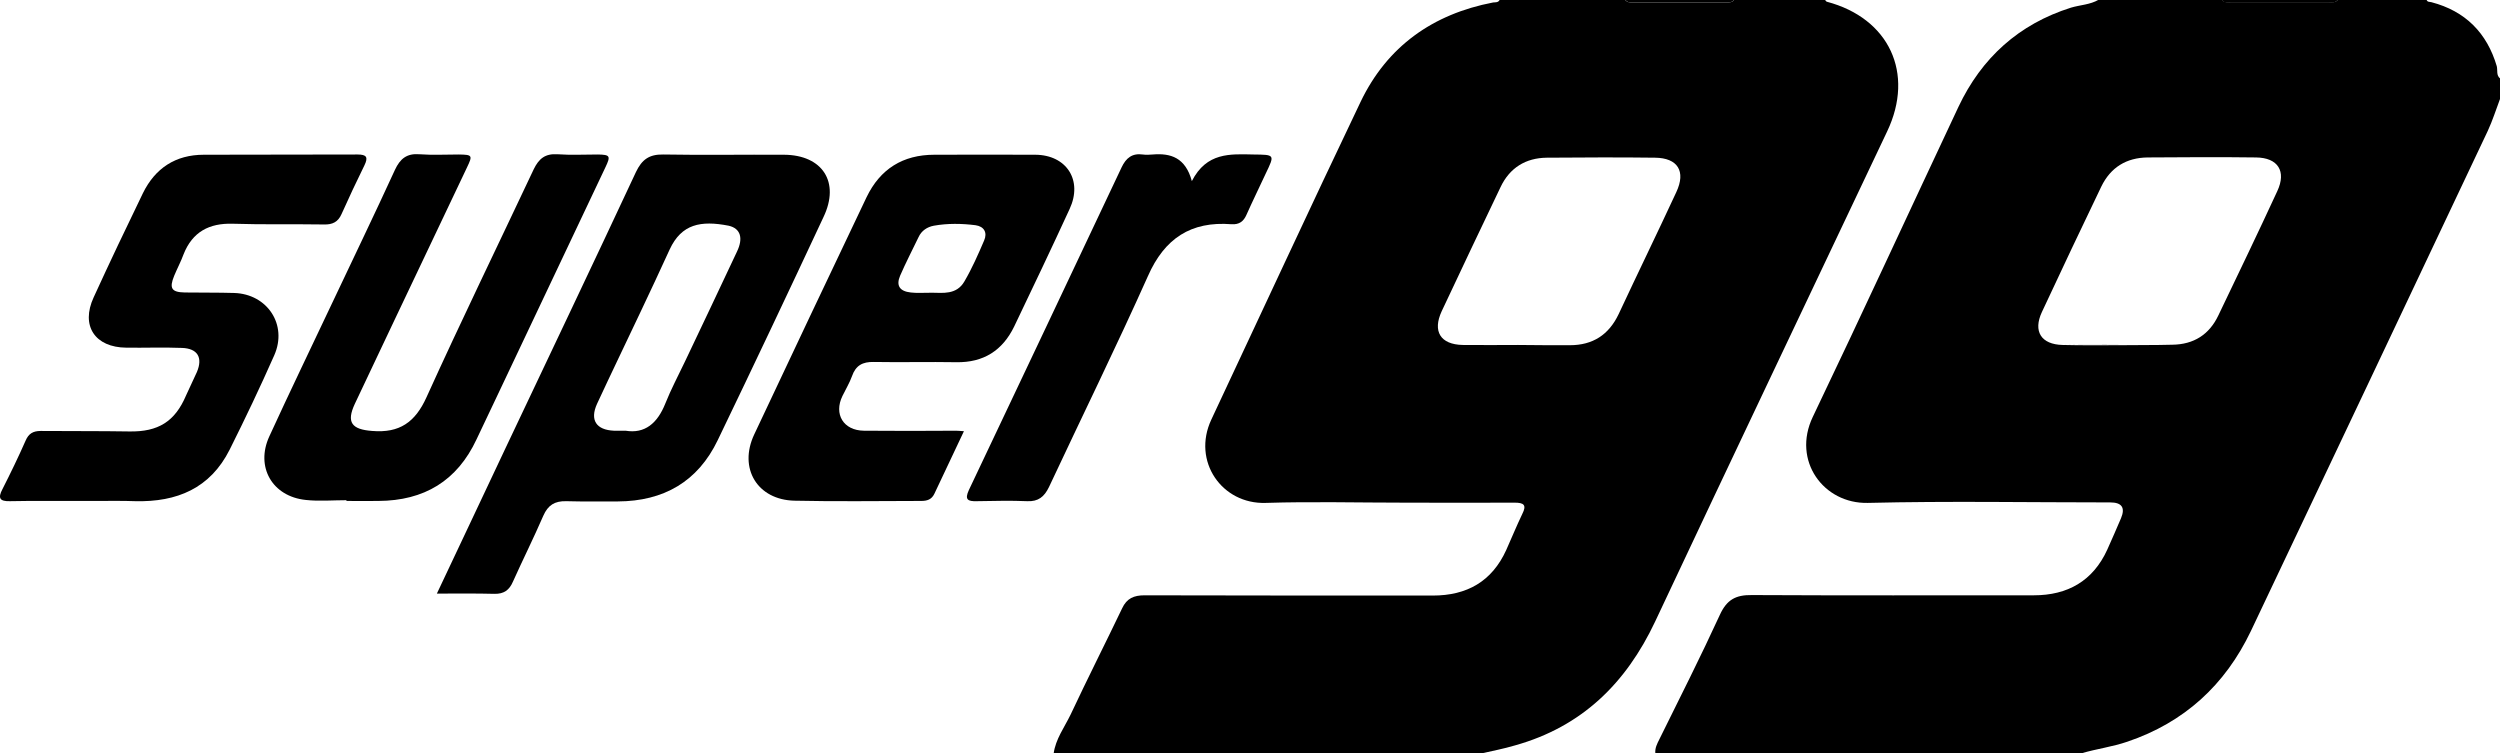
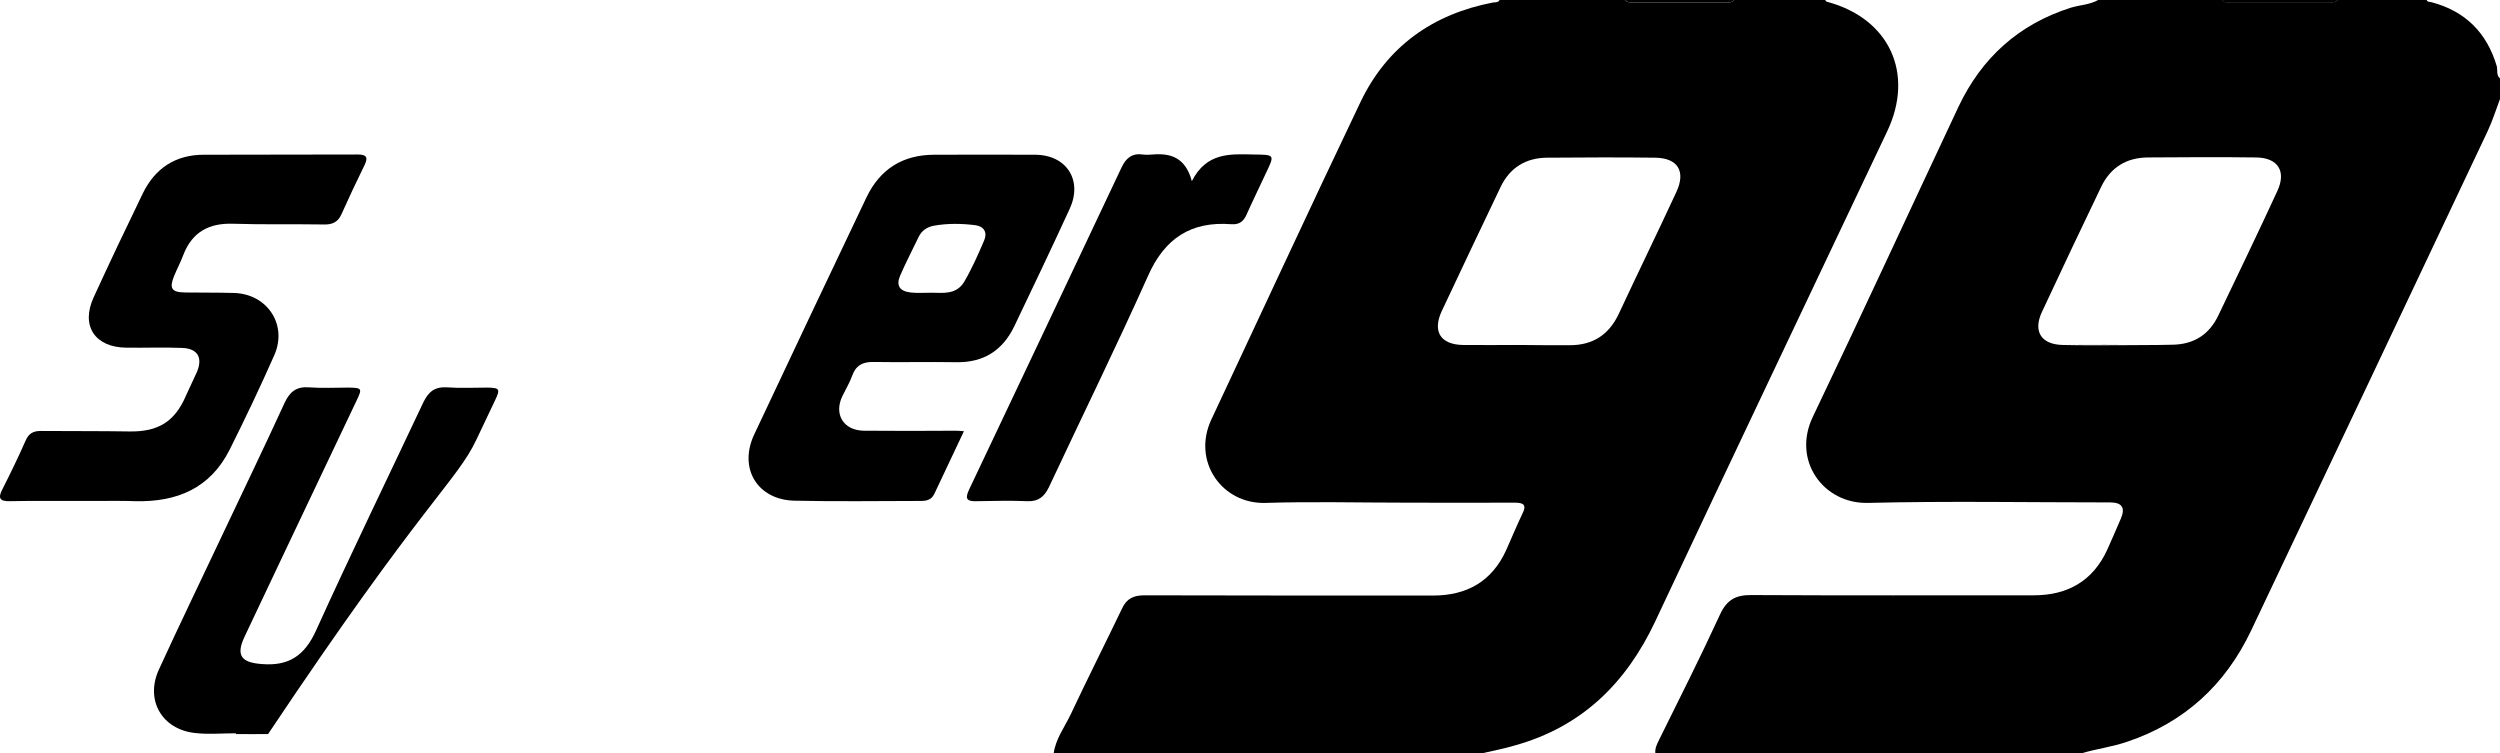
<svg xmlns="http://www.w3.org/2000/svg" version="1.1" id="Capa_2_00000010277413862486516060000016584282432757304503_" x="0px" y="0px" viewBox="0 0 1014.6 305.8" style="enable-background:new 0 0 1014.6 305.8;" xml:space="preserve">
  <g id="Capa_1-2">
    <path d="M881.6,140c-7.2,0.1-14.3,0-21.5,0c-7.7,0-15.3,0.1-23-0.1c7.7,0.2,15.3,0,23,0.1C867.3,140,874.5,140.1,881.6,140   L881.6,140z" />
    <path d="M616.1,140.1c-7.5,0-15,0.1-22.5,0C601.1,140.2,608.6,140.1,616.1,140.1c7,0,14,0,21,0   C630.1,140.1,623.1,140.1,616.1,140.1z" />
    <path d="M11.4,203.4c7.5,0,15,0,22.5,0c1.8,0,3.5,0,5.2,0c-1.8,0-3.5,0-5.2,0C26.4,203.4,18.9,203.4,11.4,203.4z" />
    <path d="M913.5,256.1c32.1-67.6,64.1-135.2,96.1-202.9c2-4.3,3.4-8.8,5.1-13.3v-8c-1.7-1.3-1-3.3-1.4-5c-4-13.6-12.8-22.4-26.5-26   c-0.8-0.2-1.7,0-2-1h-36c-1,1.3-2.3,1-3.7,1c-13.2,0-26.5,0-39.7,0c-1.3,0-2.7,0.3-3.7-1h-50c-3.4,2-7.5,2.1-11.2,3.2   c-21.2,6.7-36.3,20.4-45.7,40.3c-19.7,41.9-39.1,84-59.1,125.8c-8.5,17.8,4.4,35.3,22.3,34.9c32.8-0.8,65.6-0.2,98.4-0.2   c4.7,0,6.2,2.1,4.4,6.4c-1.8,4.3-3.7,8.5-5.6,12.8c-5.8,12.7-16.1,18.5-29.8,18.5c-38.1,0-76.3,0.1-114.4-0.1   c-6.6-0.1-10.2,1.9-13,8c-7.8,17-16.3,33.8-24.6,50.6c-0.9,1.8-1.8,3.5-1.6,5.6h173c6.1-1.8,12.5-2.6,18.6-4.7   C886.4,293.2,903,278.1,913.5,256.1L913.5,256.1z M860.1,140.1c-7.7,0-15.3,0.1-23-0.1c-8.7-0.2-12.1-5.5-8.4-13.4   c7.9-17,16-34,24.1-50.9c3.8-7.8,10.2-11.7,18.8-11.8c14.7-0.1,29.3-0.2,44,0c8.9,0.1,12.4,5.6,8.6,13.7   c-7.8,16.9-15.9,33.7-23.9,50.4c-3.7,7.8-10,11.8-18.7,11.9C874.5,140.1,867.3,140,860.1,140.1L860.1,140.1z" />
    <path d="M671.7,252.3c31.2-66.4,62.8-132.7,94.2-199c11.2-23.6,0.8-45.9-24.5-52.6c-0.3-0.1-0.4-0.4-0.7-0.7h-37   c-0.8,1.1-2,1-3.2,1c-12.6,0-25.1,0-37.7,0c-1.2,0-2.3,0.1-3.2-1h-51c-0.6,1.1-1.7,0.9-2.6,1c-24.5,4.7-43,17.8-53.8,40.3   c-20.5,42.9-40.4,86-60.6,129c-7.9,16.9,4.3,34.4,22.1,33.8c18.8-0.6,37.7-0.1,56.5-0.1c14.8,0,29.7,0.1,44.5,0   c3.7,0,5,0.9,3.1,4.6c-2.3,4.8-4.3,9.7-6.5,14.6c-5.8,12.8-16,18.5-29.8,18.5c-39,0-78,0-117-0.1c-4.3,0-7.2,1.2-9.1,5.3   c-6.9,14.4-14.1,28.6-20.9,43.1c-2.5,5.2-6.1,9.9-6.9,15.9h173c4.8-1.1,9.6-2,14.3-3.4C642,294.9,659.9,277.3,671.7,252.3   L671.7,252.3z M616.1,140c-7.5,0-15,0.1-22.5,0c-9-0.2-12.3-5.5-8.5-13.7C593,109.5,601,92.6,609,75.9c3.7-7.8,10.2-11.8,18.7-11.9   c14.7-0.1,29.3-0.2,44,0c9.2,0.1,12.6,5.5,8.6,14c-7.7,16.6-15.7,33-23.4,49.5c-4,8.4-10.5,12.6-19.8,12.6   C630.1,140.1,623.1,140.1,616.1,140L616.1,140z" />
    <path d="M905.3,1c13.2,0,26.5,0,39.7,0c1.3,0,2.7,0.3,3.7-1h-47C902.6,1.3,904,1,905.3,1L905.3,1z" />
    <path d="M662.8,1c12.6,0,25.1,0,37.7,0c1.2,0,2.3,0.1,3.2-1h-44C660.5,1.1,661.7,1,662.8,1L662.8,1z" />
-     <path d="M318.2,62.8c-16.3-0.1-32.6,0.2-49-0.1c-5.8-0.1-8.7,2.1-11.1,7.1c-17.5,37.5-35.3,74.8-53,112.2   c-9.1,19.4-18.3,38.7-27.8,58.9c8.4,0,15.8-0.1,23.3,0.1c3.9,0.1,6.1-1.5,7.6-5c4-8.9,8.4-17.7,12.3-26.7c1.9-4.3,4.6-6,9.3-5.9   c7,0.2,14,0.1,21,0.1c18.5-0.1,32.4-8,40.5-24.9c14.5-30.1,28.8-60.3,42.9-90.5C341,73.9,333.8,62.9,318.2,62.8L318.2,62.8z    M299.1,102.1c-7,14.9-14,29.7-21.1,44.6c-2.7,5.7-5.7,11.3-8,17.1c-3.2,8-8.3,12.3-16.1,11c-2.3,0-3.5,0-4.7,0   c-7.2-0.3-9.9-4.3-6.9-10.9c5.8-12.5,11.8-24.9,17.7-37.4c4-8.4,7.9-16.8,11.8-25.3c4.8-10.3,12.6-11.8,23.9-9.6   C300.6,92.7,301.7,96.7,299.1,102.1L299.1,102.1z" />
    <path d="M350.6,174.8c-8.3-0.1-12.3-6.7-8.7-14.1c1.3-2.7,2.9-5.3,3.9-8.1c1.5-4.3,4.3-5.8,8.8-5.7c11.1,0.2,22.3-0.1,33.5,0.1   c11.1,0.2,18.8-4.8,23.5-14.5c7.6-15.9,15.2-31.8,22.5-47.7c5.4-11.6-1.2-21.9-13.9-22c-13.6-0.1-27.3,0-41,0   c-12.8,0-22,5.8-27.5,17.2c-15.3,32.1-30.5,64.2-45.6,96.3c-6.5,13.8,1.3,26.6,16.4,26.9c17.1,0.4,34.3,0.1,51.4,0.1   c2.4,0,4.2-0.6,5.3-2.9c3.9-8.2,7.8-16.5,12-25.4c-1.6-0.1-2.4-0.2-3.2-0.2C375.6,174.9,363.1,174.9,350.6,174.8L350.6,174.8z    M365.3,111.9c2.3-5.3,5-10.5,7.5-15.7c1.2-2.6,3.5-4.1,6.2-4.6c5.6-1,11.3-0.9,16.9-0.2c3.5,0.5,4.9,3,3.5,6.2   c-2.4,5.6-4.9,11.3-8,16.6c-3.2,5.6-9,4.6-13.1,4.6c-3.8,0-6.3,0.2-8.7-0.1C365.1,118.2,363.6,115.9,365.3,111.9L365.3,111.9z" />
-     <path d="M193.4,178.3c2.5-5.3,5-10.5,7.5-15.8c14.9-31.5,29.9-63.1,44.8-94.6c2.2-4.6,1.9-5.1-3-5.2c-5.5,0-11,0.3-16.5-0.1   c-5-0.3-7.5,1.8-9.6,6.1c-14.5,30.8-29.4,61.4-43.5,92.5c-4.6,10.2-11,14.6-22,13.7c-8.4-0.6-10.6-3.5-7.1-11   c5.3-11.3,10.7-22.5,16-33.8c9.8-20.7,19.7-41.4,29.5-62.1c2.4-5,2.2-5.2-3.3-5.3c-5.3,0-10.7,0.3-16-0.1c-5.1-0.4-7.8,1.8-9.9,6.3   c-8.3,18.1-17,36.1-25.5,54.1c-8.5,18-17.2,36-25.5,54.1c-5.7,12.4,1.2,24.4,14.8,25.8c5.4,0.6,11,0.1,16.5,0.1c0,0.1,0,0.2,0,0.3   c4.3,0,8.7,0.1,13,0C172.1,203.2,185.5,195.2,193.4,178.3L193.4,178.3z" />
+     <path d="M193.4,178.3c2.5-5.3,5-10.5,7.5-15.8c2.2-4.6,1.9-5.1-3-5.2c-5.5,0-11,0.3-16.5-0.1   c-5-0.3-7.5,1.8-9.6,6.1c-14.5,30.8-29.4,61.4-43.5,92.5c-4.6,10.2-11,14.6-22,13.7c-8.4-0.6-10.6-3.5-7.1-11   c5.3-11.3,10.7-22.5,16-33.8c9.8-20.7,19.7-41.4,29.5-62.1c2.4-5,2.2-5.2-3.3-5.3c-5.3,0-10.7,0.3-16-0.1c-5.1-0.4-7.8,1.8-9.9,6.3   c-8.3,18.1-17,36.1-25.5,54.1c-8.5,18-17.2,36-25.5,54.1c-5.7,12.4,1.2,24.4,14.8,25.8c5.4,0.6,11,0.1,16.5,0.1c0,0.1,0,0.2,0,0.3   c4.3,0,8.7,0.1,13,0C172.1,203.2,185.5,195.2,193.4,178.3L193.4,178.3z" />
    <path d="M95,118.9c-6.7-0.2-13.3-0.1-20-0.2c-5.4-0.1-6.4-1.7-4.3-6.8c1.2-2.9,2.7-5.7,3.8-8.7c3.6-9.1,10.4-12.7,20-12.4   c12.3,0.4,24.6,0.1,37,0.3c3.4,0.1,5.7-1,7.1-4.2c3-6.7,6.1-13.3,9.3-19.8c1.6-3.3,0.9-4.4-2.8-4.4c-20.8,0.1-41.6,0-62.4,0.1   c-11.4,0-19.7,5.4-24.7,15.6c-6.8,14-13.5,28.1-20,42.3c-5.3,11.5,0.5,20.3,13.3,20.4c7.5,0.1,15-0.2,22.5,0.1   c6.4,0.2,8.6,3.9,6.1,9.8c-1.4,3.2-3,6.3-4.4,9.5c-4.5,10.6-11.3,14.8-23,14.6c-12-0.2-24-0.1-36-0.2c-3.1,0-4.9,1.1-6.1,3.9   C7.5,185.4,4.3,192,1,198.5c-1.9,3.6-1.2,5,3,4.9c2.5,0,5-0.1,7.5-0.1c7.5,0,15,0,22.5,0c1.8,0,3.5,0,5.2,0   c5.2,0,10.5-0.1,15.7,0.1c16.9,0.4,30.4-5.2,38.3-20.9c6.3-12.6,12.4-25.4,18.1-38.3C116.8,131.8,108.5,119.3,95,118.9z" />
    <path d="M499.8,91c3.1,0.2,4.9-1.1,6.1-3.9c2.5-5.6,5.2-11.1,7.8-16.7c3.7-7.7,3.7-7.6-5-7.7c-9.5-0.2-19-0.9-25,10.8   c-2.6-9.6-8.6-11.4-15.9-10.8c-1.3,0.1-2.7,0.2-4,0c-4.3-0.6-6.8,1.4-8.6,5.2c-20.6,43.7-41.3,87.3-62,131   c-1.8,3.9-0.4,4.6,3.2,4.5c6.8-0.1,13.7-0.3,20.5,0c4.5,0.2,6.9-1.8,8.8-5.7c13.4-28.6,27.3-56.9,40.2-85.7   C472.6,96.8,483.3,89.7,499.8,91L499.8,91z" />
  </g>
</svg>